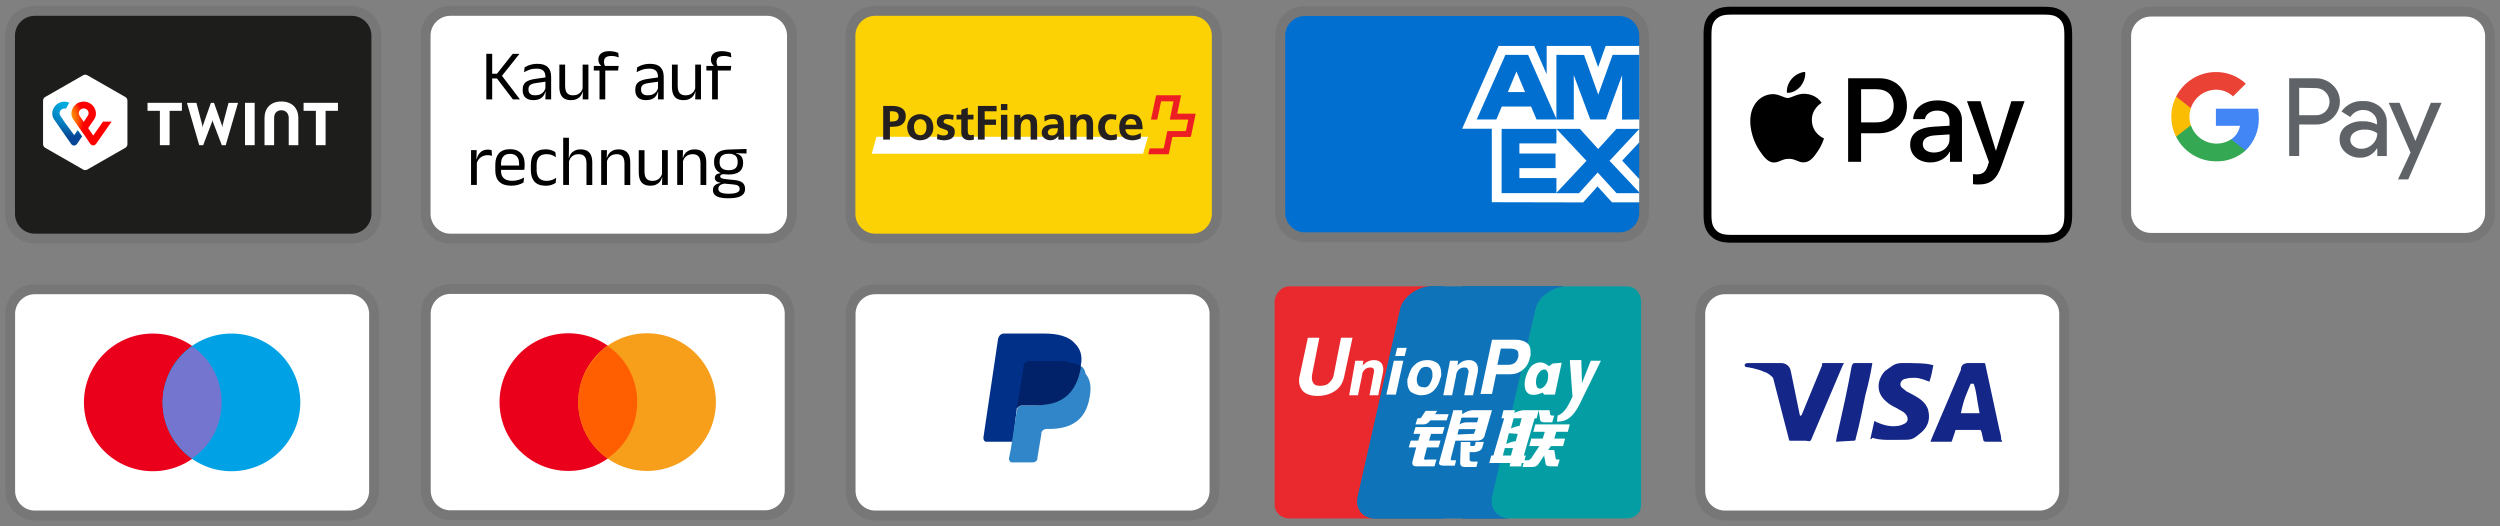
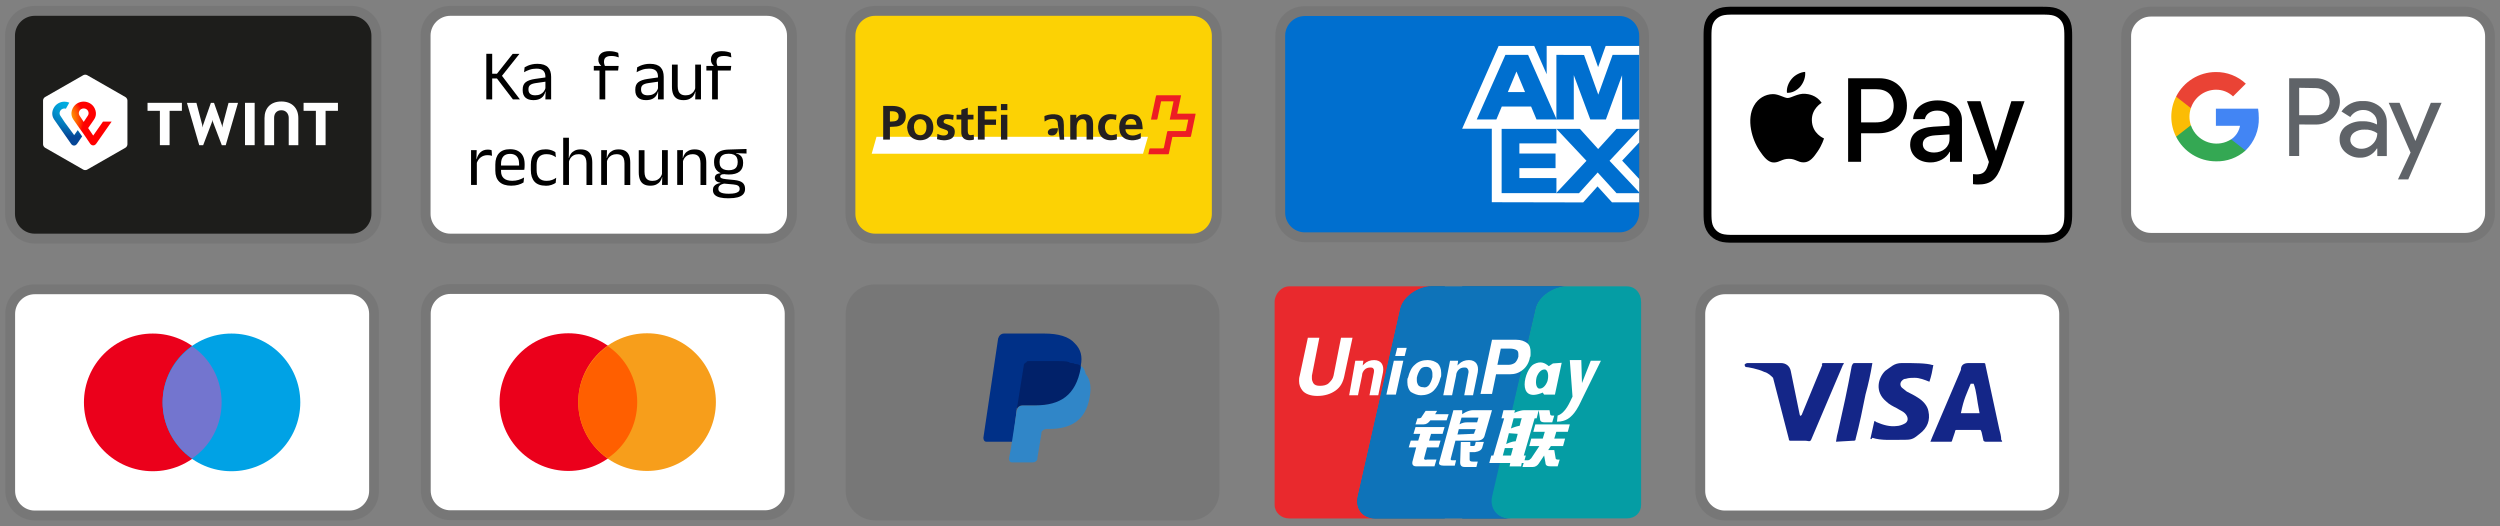
<svg xmlns="http://www.w3.org/2000/svg" id="Ebene_1" data-name="Ebene 1" viewBox="0 0 1271.1 267.6">
  <rect x="0" y="0" width="1271.1" height="267.6" fill="#808080" stroke="none" />
  <defs>
    <style>      .cls-1 {        fill: #4285f4;      }      .cls-1, .cls-2, .cls-3, .cls-4, .cls-5, .cls-6, .cls-7, .cls-8, .cls-9, .cls-10, .cls-11, .cls-12, .cls-13, .cls-14, .cls-15, .cls-16, .cls-17, .cls-18, .cls-19, .cls-20, .cls-21, .cls-22, .cls-23, .cls-24, .cls-25, .cls-26, .cls-27, .cls-28, .cls-29 {        stroke-width: 0px;      }      .cls-2 {        isolation: isolate;        opacity: .07;      }      .cls-2, .cls-5 {        fill: #000;      }      .cls-3 {        fill: #f79e1b;      }      .cls-4 {        fill: #00a2e5;      }      .cls-6 {        fill: #012169;      }      .cls-7 {        fill: #142688;      }      .cls-8 {        fill: url(#Unbenannter_Verlauf_2);      }      .cls-9 {        fill: #ff5f00;      }      .cls-10 {        fill: #242020;      }      .cls-11 {        fill: #005b9a;      }      .cls-12 {        fill: #fbbc04;      }      .cls-13 {        fill: #eb001b;      }      .cls-14 {        fill: #006fcf;      }      .cls-15 {        fill: #3086c8;      }      .cls-16 {        fill: #1d1d1b;      }      .cls-17 {        fill: #003087;      }      .cls-18 {        fill: url(#Unbenannter_Verlauf_3);      }      .cls-19 {        fill: #fcd204;      }      .cls-20 {        fill: #34a853;      }      .cls-21 {        fill: #7375cf;      }      .cls-22 {        fill: #231f20;      }      .cls-23 {        fill: #fff;      }      .cls-24 {        fill: #ea4335;      }      .cls-25 {        fill: #ed1d24;      }      .cls-26 {        fill: #059da4;      }      .cls-27 {        fill: #5f6368;      }      .cls-28 {        fill: #0e73b9;      }      .cls-29 {        fill: #e9292d;      }    </style>
    <radialGradient id="Unbenannter_Verlauf_3" data-name="Unbenannter Verlauf 3" cx="-2886.01" cy="-1719.97" fx="-2886.01" fy="-1719.97" r="1.28" gradientTransform="translate(52323.6 -31105.15) scale(18.12 -18.12)" gradientUnits="userSpaceOnUse">
      <stop offset="0" stop-color="#fc0" />
      <stop offset=".09" stop-color="#ffc800" />
      <stop offset=".17" stop-color="#ffbd00" />
      <stop offset=".25" stop-color="#ffab00" />
      <stop offset=".33" stop-color="#ff9100" />
      <stop offset=".4" stop-color="#ff7000" />
      <stop offset=".48" stop-color="#ff4700" />
      <stop offset=".55" stop-color="#ff1800" />
      <stop offset=".58" stop-color="red" />
      <stop offset="1" stop-color="red" />
    </radialGradient>
    <radialGradient id="Unbenannter_Verlauf_2" data-name="Unbenannter Verlauf 2" cx="-2828.11" cy="-1770.92" fx="-2828.11" fy="-1770.92" r="1.57" gradientTransform="translate(38159.94 -23823.62) scale(13.48 -13.48)" gradientUnits="userSpaceOnUse">
      <stop offset="0" stop-color="#00b4e6" />
      <stop offset=".2" stop-color="#00b0e3" />
      <stop offset=".39" stop-color="#01a5db" />
      <stop offset=".57" stop-color="#0292cd" />
      <stop offset=".75" stop-color="#0377ba" />
      <stop offset=".93" stop-color="#0455a1" />
      <stop offset="1" stop-color="#054696" />
    </radialGradient>
  </defs>
  <g>
    <path class="cls-2" d="M178.77,3.01H17.68c-8.56,0-15.1,6.54-15.1,15.1v90.62c0,8.56,7.05,15.1,15.1,15.1h161.1c8.56,0,15.1-6.54,15.1-15.1V18.11c0-8.56-7.05-15.1-15.1-15.1Z" />
    <path class="cls-16" d="M178.77,8.05c5.54,0,10.07,4.53,10.07,10.07v90.62c0,5.54-4.53,10.07-10.07,10.07H17.68c-5.54,0-10.07-4.53-10.07-10.07V18.11c0-5.54,4.53-10.07,10.07-10.07h161.1Z" />
    <g>
      <path class="cls-23" d="M64.79,73.39c0,.63-.45,1.41-1,1.71l-19.45,11.14c-.54.33-1.45.33-2,0l-19.45-11.14c-.54-.33-1-1.08-1-1.71v-22.32c0-.63.45-1.41,1-1.71l19.45-11.14c.54-.33,1.45-.33,2,0l19.45,11.14c.54.33,1,1.08,1,1.71v22.32Z" />
      <g>
        <path class="cls-23" d="M171.82,52.28h-17.47v4.07h6.25v17.46h4.94v-17.46h6.28v-4.07Z" />
        <path class="cls-23" d="M92.48,52.28h-17.47v4.07h6.28v17.46h4.94v-17.46h6.25v-4.07Z" />
        <path class="cls-23" d="M143.04,51.6c-5.49,0-8.55,3.45-8.55,8.4v13.81h4.88v-13.93c0-2.17,1.3-3.83,3.73-3.83s3.7,1.96,3.7,3.83v13.93h4.88v-13.81c0-4.96-3.15-8.4-8.64-8.4Z" />
        <path class="cls-23" d="M124.57,52.28v21.53h4.91v-21.53h-4.91Z" />
        <path class="cls-23" d="M108.01,60.84l.18.95,4.58,12.03h2l6.25-21.53h-4.82l-3,11.32-.15,1.22-.24-1.22-4-11.32h-1.58l-3.97,11.32-.24,1.22-.18-1.22-2.97-11.32h-4.82l6.25,21.53h2l4.58-12.03.15-.95Z" />
      </g>
      <g>
        <path class="cls-18" d="M52.38,61.81l-4.99,7.12-2.57-3.82,2.96-4.28c.54-.75,1.73-2.86.36-5.73-1.11-2.31-3.5-3.44-5.59-3.44s-4.39,1.04-5.59,3.44c-1.37,2.75-.18,4.92.33,5.64,0,0,1.64,2.34,3.02,4.31l2.24,3.13,3.35,4.95s.57.81,1.49.81,1.43-.78,1.52-.87l7.86-11.26h-4.39ZM42.56,61.99s-1.31-1.94-2.15-3.27c-.93-1.45.12-3.59,2.15-3.59s3.08,2.14,2.15,3.59c-.84,1.36-2.15,3.27-2.15,3.27Z" />
        <path class="cls-8" d="M37.72,68.7l-4.93-6.68s-1.31-1.94-2.15-3.27c-.93-1.45.12-3.59,2.15-3.59.27,0,.51.03.72.09l1.73-3.07c-.81-.32-1.64-.49-2.45-.49-2.09,0-4.39,1.04-5.59,3.44-1.37,2.75-.18,4.92.33,5.64l8.6,12.36c.06.12.63.9,1.52.9s1.43-.75,1.52-.87l2.6-3.82-2.24-3.18-1.82,2.55Z" />
      </g>
    </g>
  </g>
  <path class="cls-2" d="M390.08,3.01h-161.1c-8.56,0-15.1,6.54-15.1,15.1v90.62c0,8.56,7.05,15.1,15.1,15.1h161.1c8.56,0,15.1-6.54,15.1-15.1V18.11c0-8.56-7.05-15.1-15.1-15.1Z" />
  <path class="cls-23" d="M390.08,8.05c5.54,0,10.07,4.53,10.07,10.07v90.62c0,5.54-4.53,10.07-10.07,10.07h-161.1c-5.54,0-10.07-4.53-10.07-10.07V18.11c0-5.54,4.53-10.07,10.07-10.07h161.1Z" />
  <path class="cls-2" d="M606.08,3.01h-161.1c-8.56,0-15.1,6.54-15.1,15.1v90.62c0,8.56,7.05,15.1,15.1,15.1h161.1c8.56,0,15.1-6.54,15.1-15.1V18.11c0-8.56-7.05-15.1-15.1-15.1Z" />
  <path class="cls-19" d="M606.08,8.05c5.54,0,10.07,4.53,10.07,10.07v90.62c0,5.54-4.53,10.07-10.07,10.07h-161.1c-5.54,0-10.07-4.53-10.07-10.07V18.11c0-5.54,4.53-10.07,10.07-10.07h161.1Z" />
  <g>
    <path class="cls-5" d="M247.26,50.53v-23.16h2.99v23.16h-2.99ZM260.78,50.53l-8.12-10.64h-2.64v-2.39h2.64l8.02-10.13h3.43l-9.18,11.54v-.74s9.41,12.36,9.41,12.36h-3.55Z" />
    <path class="cls-5" d="M271.2,50.91c-1.75,0-3.09-.43-4.04-1.28-.93-.85-1.4-2.07-1.4-3.65v-.53c0-1.63.5-2.85,1.52-3.65,1.01-.8,2.61-1.36,4.81-1.68l5.6-.8.17,2.14-5.4.78c-1.36.19-2.32.52-2.9.99-.58.47-.87,1.15-.87,2.06v.29c0,.93.29,1.64.86,2.14s1.43.74,2.58.74c1.01,0,1.88-.17,2.61-.52.73-.35,1.31-.82,1.76-1.42.45-.59.74-1.25.91-1.98l.45,2h-.57c-.17.77-.49,1.49-.95,2.16-.47.67-1.12,1.2-1.95,1.6-.84.4-1.9.61-3.19.61ZM277.29,50.53l.13-4.29-.11-.45v-6.67c.01-1.44-.35-2.5-1.08-3.19-.73-.69-1.88-1.03-3.47-1.03-1.27,0-2.43.18-3.49.55-1.05.36-2,.79-2.82,1.27l.28-2.5c.46-.28,1.01-.55,1.64-.82.64-.27,1.36-.5,2.18-.68.81-.18,1.71-.27,2.69-.27,1.27,0,2.34.16,3.24.46.89.31,1.61.75,2.15,1.33.55.58.96,1.28,1.21,2.1.25.82.38,1.74.38,2.75v11.46h-2.92Z" />
-     <path class="cls-5" d="M287.33,32.84v11c0,.93.13,1.74.39,2.44.26.7.69,1.24,1.28,1.61.59.38,1.39.57,2.39.57.94,0,1.75-.17,2.43-.52.67-.34,1.22-.82,1.66-1.42.43-.6.72-1.29.88-2.05l.52,2.09h-.63c-.18.8-.52,1.53-1,2.18s-1.13,1.18-1.95,1.58-1.82.59-3.02.59c-1.39,0-2.52-.27-3.38-.79-.86-.53-1.49-1.29-1.89-2.3-.4-1.01-.6-2.23-.6-3.65v-11.33h2.92ZM299.17,32.84v17.69h-2.94l.13-4.24-.13-.18v-13.27h2.94Z" />
    <path class="cls-5" d="M301.91,35.85v-2.34l4.04.02,1.19-.02h7.4l-.27,2.34h-12.36ZM309.9,26.02c.91,0,1.71.08,2.44.24.72.16,1.38.36,1.98.61l.29,2.3c-.59-.22-1.18-.39-1.78-.52-.59-.13-1.27-.19-2.02-.19-.91,0-1.64.12-2.19.35-.55.23-.94.57-1.18.99-.24.43-.35.95-.35,1.55v.09c0,.42.05.82.16,1.2.11.38.23.73.36,1.04l-1.98.07v-.36c-.38-.29-.7-.7-.99-1.21-.28-.52-.42-1.13-.42-1.81v-.09c0-1.29.46-2.33,1.38-3.11s2.35-1.17,4.3-1.17ZM304.82,50.53v-16.12h2.92v16.12h-2.92Z" />
    <path class="cls-5" d="M328.45,50.91c-1.75,0-3.09-.43-4.04-1.28-.93-.85-1.4-2.07-1.4-3.65v-.53c0-1.63.5-2.85,1.52-3.65,1.01-.8,2.61-1.36,4.81-1.68l5.6-.8.17,2.14-5.4.78c-1.36.19-2.32.52-2.9.99-.58.47-.87,1.15-.87,2.06v.29c0,.93.29,1.64.86,2.14s1.43.74,2.58.74c1.01,0,1.88-.17,2.61-.52.73-.35,1.31-.82,1.76-1.42.45-.59.74-1.25.91-1.98l.45,2h-.57c-.17.77-.49,1.49-.95,2.16-.47.67-1.12,1.2-1.95,1.6-.84.4-1.9.61-3.19.61ZM334.53,50.53l.13-4.29-.11-.45v-6.67c.01-1.44-.35-2.5-1.08-3.19-.73-.69-1.88-1.03-3.47-1.03-1.27,0-2.43.18-3.49.55-1.05.36-2,.79-2.82,1.27l.28-2.5c.46-.28,1.01-.55,1.64-.82.64-.27,1.36-.5,2.18-.68.81-.18,1.71-.27,2.69-.27,1.27,0,2.34.16,3.24.46.89.31,1.61.75,2.15,1.33.55.58.96,1.28,1.21,2.1.25.82.38,1.74.38,2.75v11.46h-2.92Z" />
    <path class="cls-5" d="M344.57,32.84v11c0,.93.13,1.74.39,2.44.26.7.69,1.24,1.28,1.61.59.38,1.39.57,2.39.57.94,0,1.75-.17,2.43-.52.67-.34,1.22-.82,1.66-1.42.43-.6.72-1.29.88-2.05l.52,2.09h-.63c-.18.8-.52,1.53-1,2.18s-1.13,1.18-1.95,1.58-1.82.59-3.02.59c-1.39,0-2.52-.27-3.38-.79-.86-.53-1.49-1.29-1.89-2.3-.4-1.01-.6-2.23-.6-3.65v-11.33h2.92ZM356.41,32.84v17.69h-2.94l.13-4.24-.13-.18v-13.27h2.94Z" />
    <path class="cls-5" d="M359.15,35.85v-2.34l4.04.02,1.19-.02h7.4l-.27,2.34h-12.36ZM367.14,26.02c.91,0,1.71.08,2.44.24.72.16,1.38.36,1.98.61l.29,2.3c-.59-.22-1.18-.39-1.78-.52-.59-.13-1.27-.19-2.02-.19-.91,0-1.64.12-2.19.35-.55.23-.94.57-1.18.99-.24.43-.35.95-.35,1.55v.09c0,.42.05.82.16,1.2.11.38.23.73.36,1.04l-1.98.07v-.36c-.38-.29-.7-.7-.99-1.21-.28-.52-.42-1.13-.42-1.81v-.09c0-1.29.46-2.33,1.38-3.11.92-.78,2.35-1.17,4.3-1.17ZM362.06,50.53v-16.12h2.92v16.12h-2.92Z" />
    <path class="cls-5" d="M239.5,94.03v-17.69h2.86l-.14,5.22.22.22v12.25h-2.94ZM242.29,83.21l-.67-2.27.73-.04c.38-1.5,1.05-2.68,1.99-3.54.95-.86,2.19-1.3,3.75-1.3.39,0,.74.03,1.05.09.3.06.58.13.82.22l.18,2.85c-.3-.1-.64-.17-1.01-.24-.38-.06-.78-.09-1.22-.09-1.33,0-2.49.37-3.47,1.1-.99.74-1.71,1.81-2.15,3.21Z" />
    <path class="cls-5" d="M259.99,94.42c-2.7,0-4.73-.66-6.1-1.98s-2.05-3.2-2.05-5.65v-3.16c0-2.49.64-4.4,1.9-5.75,1.27-1.35,3.12-2.02,5.57-2.02,1.64,0,3.02.3,4.11.91,1.1.61,1.93,1.48,2.49,2.6.55,1.12.83,2.46.83,4.02v.65c0,.38-.01.77-.04,1.16-.03.38-.07.76-.12,1.14h-2.7c.02-.58.04-1.13.04-1.65,0-.52.01-.99.01-1.43,0-1.08-.18-1.98-.52-2.73-.35-.74-.86-1.31-1.54-1.7s-1.54-.59-2.56-.59c-1.52,0-2.67.44-3.43,1.32-.76.89-1.14,2.15-1.14,3.78v2.05s.01,1.69.01,1.69c0,.74.11,1.4.33,2,.22.59.56,1.1,1.03,1.53s1.05.76,1.78.98c.72.23,1.57.34,2.56.34,1.15,0,2.22-.16,3.21-.45.99-.3,1.93-.72,2.79-1.23l-.27,2.53c-.79.5-1.7.89-2.74,1.19-1.03.29-2.19.44-3.46.44ZM253.39,86.36v-2.21h12.57v2.21h-12.57Z" />
    <path class="cls-5" d="M277.43,94.42c-2.53,0-4.43-.69-5.66-2.05-1.23-1.37-1.86-3.31-1.86-5.83v-2.75c0-2.53.62-4.47,1.87-5.83,1.25-1.36,3.13-2.04,5.65-2.04.75,0,1.44.07,2.05.21s1.17.32,1.66.55c.49.22.91.45,1.24.7l.25,2.56c-.57-.44-1.24-.8-2.02-1.11-.78-.3-1.7-.45-2.75-.45-1.69,0-2.95.47-3.78,1.41-.83.94-1.24,2.3-1.24,4.09v2.61c0,1.76.41,3.1,1.24,4.04s2.09,1.42,3.78,1.42c1.09,0,2.03-.15,2.82-.45s1.49-.67,2.11-1.1l-.27,2.59c-.53.36-1.22.7-2.09,1.01-.86.31-1.86.46-3.01.46Z" />
    <path class="cls-5" d="M286.35,94.03v-24.01h2.92v5.76l-.09,5.08.11.23v12.94h-2.94ZM298.19,94.03v-11c0-.95-.13-1.78-.39-2.46-.26-.69-.69-1.22-1.27-1.6-.58-.38-1.38-.57-2.4-.57-.93,0-1.73.18-2.41.53-.68.35-1.22.82-1.64,1.42s-.71,1.28-.88,2.04l-.65-2.08h.76c.18-.8.52-1.53,1-2.18s1.13-1.18,1.95-1.58,1.81-.59,2.98-.59c1.4,0,2.53.27,3.4.8.86.53,1.5,1.3,1.9,2.29.4,1,.59,2.22.59,3.67v11.33h-2.93Z" />
    <path class="cls-5" d="M305.67,94.03v-17.69h2.94l-.13,4.24.13.16v13.28h-2.94ZM317.51,94.03v-11c0-.95-.13-1.78-.39-2.46-.26-.69-.69-1.22-1.27-1.6-.58-.38-1.38-.57-2.4-.57-.93,0-1.73.18-2.42.53-.68.35-1.23.82-1.66,1.42s-.72,1.28-.89,2.04l-.53-2.08h.64c.19-.8.53-1.53,1.01-2.18.49-.66,1.13-1.18,1.95-1.58.81-.39,1.81-.59,3-.59,1.4,0,2.53.27,3.4.8.86.53,1.5,1.3,1.9,2.29.4,1,.59,2.22.59,3.67v11.33h-2.93Z" />
    <path class="cls-5" d="M327.69,76.34v11c0,.93.13,1.75.39,2.44.26.69.69,1.23,1.28,1.61.59.38,1.39.57,2.39.57.94,0,1.75-.17,2.43-.52.67-.34,1.22-.81,1.66-1.42.43-.6.72-1.29.88-2.05l.52,2.08h-.63c-.18.8-.52,1.53-1,2.19s-1.13,1.18-1.95,1.58c-.81.39-1.82.59-3.02.59-1.39,0-2.52-.26-3.38-.79-.86-.52-1.49-1.29-1.89-2.3-.4-1.01-.6-2.22-.6-3.65v-11.32h2.92ZM339.53,76.34v17.69h-2.94l.13-4.24-.13-.18v-13.26h2.94Z" />
    <path class="cls-5" d="M344.32,94.03v-17.69h2.94l-.13,4.24.13.16v13.28h-2.94ZM356.16,94.03v-11c0-.95-.13-1.78-.39-2.46-.26-.69-.69-1.22-1.27-1.6-.58-.38-1.38-.57-2.4-.57-.93,0-1.73.18-2.42.53-.68.35-1.23.82-1.66,1.42s-.72,1.28-.89,2.04l-.53-2.08h.64c.19-.8.53-1.53,1.01-2.18.49-.66,1.13-1.18,1.95-1.58.81-.39,1.81-.59,3-.59,1.4,0,2.53.27,3.4.8.86.53,1.5,1.3,1.9,2.29.4,1,.59,2.22.59,3.67v11.33h-2.93Z" />
    <path class="cls-5" d="M370.24,100.82c-1.6,0-2.97-.13-4.13-.41-1.15-.27-2.05-.71-2.68-1.32-.63-.62-.95-1.43-.95-2.46v-.08c0-.72.17-1.32.52-1.81.35-.48.81-.86,1.39-1.14s1.25-.47,1.97-.56l-.02-.11c-.99-.16-1.72-.46-2.19-.88-.47-.42-.71-.96-.71-1.62h0c0-.47.11-.87.32-1.2.21-.33.53-.59.96-.78.43-.19.98-.31,1.64-.36v-.36l3.37.85-1.37-.04c-.83.01-1.39.11-1.71.3-.32.19-.47.47-.47.84v.02c0,.4.23.7.67.91s1.21.37,2.29.49l4.29.43c1.88.2,3.24.64,4.1,1.35s1.29,1.75,1.29,3.13v.08c0,1.1-.33,2-.98,2.7-.65.7-1.57,1.21-2.77,1.53s-2.63.48-4.3.48h-.52ZM370.53,88.73c-2.41,0-4.26-.52-5.54-1.57-1.29-1.05-1.93-2.56-1.93-4.52v-.45c0-1.22.25-2.28.75-3.19s1.3-1.62,2.4-2.13c1.1-.51,2.54-.79,4.32-.84l9.03-.29v2.32l-5.33-.18-.02.13c.84.17,1.52.46,2.05.87s.93.92,1.18,1.54c.26.62.39,1.33.39,2.15v.4c0,1.88-.62,3.31-1.85,4.29-1.23.98-3.05,1.47-5.45,1.47ZM370.4,98.49h.42c1.08,0,2.02-.08,2.8-.25s1.38-.42,1.81-.77c.42-.35.64-.81.64-1.39v-.07c0-.68-.25-1.2-.74-1.55s-1.32-.59-2.51-.69l-5-.45.83-.04c-.67.1-1.27.25-1.78.47-.51.22-.91.5-1.2.86-.29.35-.43.8-.43,1.33v.04c0,.62.21,1.11.63,1.49s1.02.64,1.8.79c.77.16,1.69.24,2.75.24ZM370.5,86.56c1.01,0,1.86-.16,2.53-.45.67-.29,1.18-.74,1.52-1.34.34-.6.52-1.33.52-2.2v-.43c0-.85-.17-1.56-.5-2.16s-.83-1.04-1.49-1.35c-.67-.31-1.5-.46-2.5-.46h-.11c-1.08,0-1.97.17-2.66.5-.68.33-1.18.8-1.48,1.39-.31.6-.47,1.3-.47,2.09v.42c0,.87.18,1.6.52,2.19.35.59.86,1.03,1.55,1.35.69.3,1.55.45,2.58.45Z" />
  </g>
  <g>
    <polygon class="cls-23" points="581.16 78.17 443.2 78.17 445.65 69.55 583.67 69.55 581.16 78.17" />
    <path class="cls-25" d="M598.52,57.81h9.34c-.01.21,0,.37-.03.52-.76,3.62-1.53,7.24-2.27,10.87-.08.41-.31.42-.63.41-2.72,0-5.44,0-8.15,0h-.69c-.3,1.4-.6,2.76-.89,4.12-.3,1.4-.61,2.79-.87,4.2-.08.43-.26.52-.66.52-2.88-.01-5.77,0-8.65,0h-1.17c.19-.95.36-1.88.59-2.79.03-.11.34-.22.53-.22,2.04-.02,4.08-.02,6.12,0,.45,0,.63-.11.72-.58.51-2.57,1.08-5.13,1.59-7.7.09-.46.29-.53.69-.53,2.77.02,5.55,0,8.32.03.39,0,.58-.07.66-.5.31-1.64.68-3.26,1.02-4.9.03-.12.02-.25.03-.44h-9.38c.65-3.13,1.28-6.19,1.93-9.31h-6.31c-.07.32-.16.69-.24,1.06-.55,2.6-1.1,5.2-1.63,7.8-.07.34-.19.45-.53.45-.88-.02-1.76,0-2.7,0,.02-.22.02-.4.05-.57.8-3.76,1.6-7.53,2.4-11.29.06-.3.12-.52.54-.52,3.97.02,7.93.01,11.9.01.09,0,.18.02.36.03-.66,3.12-1.31,6.2-1.98,9.36Z" />
    <g>
      <path class="cls-22" d="M452.47,70.99h-3.42v-17.14c.18,0,.36,0,.54,0,1.45,0,2.91-.03,4.36.01,1.33.04,2.64.19,3.87.76,1.75.8,2.62,2.18,2.7,4.08.05,1.29-.14,2.51-.93,3.58-.9,1.23-2.19,1.82-3.64,2.02-1.08.14-2.19.14-3.28.2-.06,0-.12.02-.2.03v6.46ZM452.47,61.76s.04.04.06.06c.77-.05,1.54-.04,2.3-.16.98-.15,1.76-.64,2.01-1.68.07-.3.02-.62.05-.93.09-1.05-.64-1.95-1.52-2.22-.42-.13-.87-.2-1.31-.24-.52-.04-1.05,0-1.59,0v5.18Z" />
      <path class="cls-10" d="M461.22,64.94c.13-2.63.93-4.69,3.11-5.97,1.53-.9,3.2-1.13,4.94-.77,2.97.62,4.7,2.32,5.15,5.25.37,2.42-.1,4.64-2.04,6.34-.99.86-2.17,1.27-3.46,1.46-1.43.21-2.79,0-4.08-.58-1.82-.82-2.91-2.27-3.36-4.2-.13-.57-.19-1.16-.25-1.53ZM464.73,64.51s-.06.01-.09.02c.13.68.21,1.38.4,2.04.28.96.84,1.73,1.85,2.02,1.37.4,3.17.14,3.87-1.96.28-.83.31-1.68.29-2.54-.01-.7-.17-1.36-.52-1.97-.58-1.01-1.47-1.51-2.63-1.52-1.15,0-2.03.49-2.61,1.48-.44.75-.62,1.56-.57,2.43Z" />
      <path class="cls-10" d="M572.23,65.76c.02,1.4.97,2.6,2.38,2.98,1.42.38,2.77.07,4.09-.47.43-.18.85-.4,1.32-.62,0,.86,0,1.69,0,2.52,0,.08-.12.19-.22.24-.79.42-1.63.67-2.51.78-.61.08-1.22.19-1.82.15-1.92-.13-3.73-.58-5.03-2.17-.6-.74-1-1.58-1.16-2.51-.13-.8-.27-1.63-.21-2.43.13-1.9.65-3.67,2.2-4.95,1.33-1.1,2.89-1.39,4.57-1.16.55.08,1.11.15,1.62.33,1.74.62,2.68,1.97,3.11,3.69.18.73.23,1.5.32,2.25.05.41.07.83.11,1.31-2.93,0-5.81,0-8.68,0-.02.02-.05.04-.07.06ZM577.8,63.42c-.13-2.01-1.15-3.06-2.96-2.95-1.59.1-2.61,1.46-2.58,2.95h5.54Z" />
      <path class="cls-22" d="M547.44,70.98h-3.28v-12.62h3.09v1.72c.13-.15.2-.22.26-.29.87-1.08,2.02-1.64,3.39-1.72.57-.03,1.17-.01,1.73.1,1.64.35,2.71,1.57,3,3.37.08.49.13.99.14,1.48.01,2.57,0,5.13,0,7.7,0,.07,0,.14,0,.24h-3.31c0-.14,0-.29,0-.43,0-2.46,0-4.91-.04-7.37,0-.43-.09-.87-.23-1.28-.32-.99-1.25-1.45-2.28-1.27-1.12.2-1.75.9-2.13,1.9-.27.72-.39,1.48-.38,2.26.01,1.92,0,3.85,0,5.77,0,.13,0,.26,0,.43Z" />
-       <path class="cls-10" d="M537.85,63.14c.07-1.77-.72-2.58-2.4-2.67-1.45-.08-2.77.32-3.97,1.12-.08.05-.16.11-.24.16-.02.01-.05,0-.07.01-.02-.02-.05-.03-.05-.05-.04-.81-.07-1.61-.11-2.42-.01-.21.07-.32.27-.4,1.04-.41,2.1-.66,3.22-.77,1.04-.11,2.07-.07,3.08.16,1.82.4,2.87,1.54,3.17,3.39.1.62.14,1.25.15,1.88.02,1.4-.01,2.81.02,4.21.02.97.1,1.95.15,2.92,0,.1,0,.19,0,.33-.56,0-1.11,0-1.66,0h-.58c-.7,0-.75-.05-.75-.77,0-.32,0-.64,0-.95-.06-.03-.12-.05-.17-.08-.02.06-.03.12-.06.17-1.56,2.28-4.85,2.47-6.86.92-2.06-1.59-1.65-5.04.59-6.23.91-.48,1.88-.73,2.91-.77,1.12-.05,2.24-.1,3.38-.15ZM537.85,65.2s-.06-.03-.1-.03c-.91.03-1.83.02-2.74.1-.62.05-1.21.27-1.67.72-.44.43-.66.96-.56,1.57.11.67.56,1.1,1.22,1.23.46.08.94.12,1.4.06,1.55-.22,2.59-1.65,2.45-3.64Z" />
-       <path class="cls-22" d="M527.34,70.98h-3.32c0-.15,0-.28,0-.41,0-2.07.01-4.14,0-6.21,0-.67-.03-1.35-.14-2.02-.12-.74-.46-1.4-1.26-1.63-.91-.26-1.76-.12-2.47.54-.71.66-.96,1.55-1.1,2.47-.06.4-.08.81-.08,1.22,0,1.88,0,3.75,0,5.63v.41h-3.27v-12.61h3.11v1.71c.12-.14.19-.22.26-.3.88-1.09,2.05-1.65,3.43-1.7.64-.02,1.32.01,1.94.17,1.53.39,2.59,1.81,2.75,3.43.3,3.09.02,6.18.16,9.3Z" />
+       <path class="cls-10" d="M537.85,63.14c.07-1.77-.72-2.58-2.4-2.67-1.45-.08-2.77.32-3.97,1.12-.08.05-.16.11-.24.16-.02.01-.05,0-.07.01-.02-.02-.05-.03-.05-.05-.04-.81-.07-1.61-.11-2.42-.01-.21.07-.32.27-.4,1.04-.41,2.1-.66,3.22-.77,1.04-.11,2.07-.07,3.08.16,1.82.4,2.87,1.54,3.17,3.39.1.62.14,1.25.15,1.88.02,1.4-.01,2.81.02,4.21.02.97.1,1.95.15,2.92,0,.1,0,.19,0,.33-.56,0-1.11,0-1.66,0h-.58ZM537.85,65.2s-.06-.03-.1-.03c-.91.03-1.83.02-2.74.1-.62.05-1.21.27-1.67.72-.44.43-.66.96-.56,1.57.11.67.56,1.1,1.22,1.23.46.08.94.12,1.4.06,1.55-.22,2.59-1.65,2.45-3.64Z" />
      <path class="cls-22" d="M500.65,56.61v4.16h5.77v2.71h-5.78v7.5h-3.44v-17.11h9.51v2.69c-1.99,0-3.99,0-6,0-.02.02-.04.04-.07.06Z" />
      <path class="cls-10" d="M476.42,70.74c.06-.88.12-1.76.18-2.67.37.15.71.3,1.06.42.96.33,1.93.52,2.95.32.77-.15,1.3-.6,1.41-1.19.11-.63-.13-1.15-.77-1.45-.48-.23-.99-.37-1.49-.55-.48-.17-.97-.31-1.44-.5-1.26-.51-1.93-1.48-2.02-2.8-.1-1.39.39-2.57,1.59-3.36.77-.51,1.63-.72,2.55-.84,1.51-.19,2.94.12,4.44.38-.08.83-.17,1.63-.25,2.45-.52-.13-1.02-.31-1.54-.37-.69-.07-1.39-.07-2.08-.04-.26.01-.53.17-.76.31-.55.34-.8,1.42.08,1.86.47.23.99.38,1.48.58.73.29,1.49.53,2.16.92,1.01.59,1.5,1.54,1.48,2.73-.04,2.35-1.18,3.73-3.53,4.18-.65.12-1.31.24-1.97.22-1.18-.04-2.36-.23-3.53-.59Z" />
      <path class="cls-22" d="M488.77,60.75h-2.42v-2.4h2.42c0-.72.02-1.41,0-2.09-.01-.34.07-.51.42-.61.87-.24,1.73-.54,2.59-.81.08-.02.16-.04.28-.07v3.56h2.9v2.4h-2.88c0,.14-.02.24-.02.34,0,1.84,0,3.68,0,5.52,0,.39.05.8.16,1.18.18.62.65.97,1.3.95.52-.02,1.03-.12,1.58-.2,0-.03,0,.01,0,.05.03.7.04,1.39.08,2.09.01.25-.04.36-.31.42-1.21.24-2.42.34-3.62-.02-1.17-.35-1.9-1.14-2.28-2.29-.19-.57-.22-1.15-.22-1.74,0-1.95,0-3.9,0-5.84,0-.13,0-.26,0-.45Z" />
      <path class="cls-10" d="M567.86,68.2c0,.83,0,1.66,0,2.48,0,.22-.12.27-.28.29-.52.09-1.05.19-1.57.26-1.46.2-2.88.1-4.24-.5-1.71-.75-2.67-2.13-3.15-3.89-.24-.89-.37-1.79-.28-2.71.21-2.28.99-4.26,3.15-5.42,1.28-.68,2.66-.8,4.08-.62.68.09,1.36.17,2.11.26-.1.93-.19,1.78-.29,2.67-.13-.05-.24-.09-.35-.13-.75-.28-1.53-.38-2.31-.29-1.27.14-2.12.89-2.58,2.06-.51,1.32-.48,2.66.02,3.98.59,1.54,1.96,2.31,3.62,2.03.66-.11,1.31-.31,2.06-.49Z" />
      <path class="cls-22" d="M508.93,58.36h3.24v12.62h-3.24v-12.62Z" />
      <path class="cls-22" d="M512.18,52.9v3.09h-3.26v-3.09h3.26Z" />
    </g>
  </g>
  <g>
    <path class="cls-2" d="M823.43,3.14h-160c-8.5,0-15,6.5-15,15v90c0,8.5,7,15,15,15h160c8.5,0,15-6.5,15-15V18.14c0-8.5-7-15-15-15Z" />
    <path class="cls-14" d="M823.43,8.14c5.5,0,10,4.5,10,10v90c0,5.5-4.5,10-10,10h-160c-5.5,0-10-4.5-10-10V18.14c0-5.5,4.5-10,10-10h160Z" />
    <path class="cls-23" d="M758.49,102.82v-42.1l74.94.06v11.63l-8.66,9.26,8.66,9.33v11.88h-13.83l-7.35-8.11-7.3,8.14-46.46-.1h0Z" />
    <path class="cls-14" d="M763.49,98.2v-32.85h27.86v7.57h-18.84v5.14h18.39v7.44h-18.39v5.05h18.84v7.66s-27.86,0-27.86,0Z" />
    <path class="cls-14" d="M791.21,98.2l15.42-16.44-15.42-16.41h11.93l9.42,10.42,9.45-10.41h11.42v.25l-15.08,16.15,15.08,15.99v.47h-11.53l-9.58-10.52-9.49,10.52h-11.61Z" />
    <path class="cls-23" d="M761.98,23.34h18.07l6.34,14.41v-14.41h22.3l3.85,10.79,3.85-10.79h17.03v42.1h-90l18.55-42.1Z" />
    <path class="cls-14" d="M765.4,27.91l-14.58,32.83h10l2.75-6.58h14.9l2.75,6.58h10.25l-14.52-32.83s-11.55,0-11.55,0ZM766.65,46.8l4.38-10.45,4.36,10.45h-8.74Z" />
    <path class="cls-14" d="M791.33,60.74V27.9l14.06.05,7.24,20.18,7.28-20.23h13.52v32.83l-8.7.08v-22.55l-8.22,22.47h-7.95l-8.38-22.54v22.55h-8.85Z" />
  </g>
  <g>
    <path class="cls-5" d="M1036.81,3.42h-153.87c-.64,0-1.28,0-1.92,0-.54,0-1.08.01-1.62.02-1.18.03-2.36.1-3.53.31-1.17.2-2.29.57-3.35,1.1-2.12,1.08-3.85,2.8-4.93,4.93-.53,1.06-.91,2.19-1.1,3.35-.21,1.16-.28,2.35-.31,3.52-.01.54-.02,1.08-.02,1.62,0,.64,0,1.28,0,1.92v86.43c0,.64,0,1.28,0,1.92,0,.54.01,1.08.02,1.62.03,1.17.1,2.36.31,3.52.2,1.17.57,2.3,1.1,3.35.54,1.05,1.24,2.02,2.07,2.85.84.84,1.8,1.54,2.85,2.07,1.07.55,2.17.89,3.35,1.11,1.16.21,2.35.28,3.52.31.54.01,1.08.02,1.62.02.64,0,1.28,0,1.92,0h153.87c.64,0,1.28,0,1.92,0,.54,0,1.08-.01,1.62-.02,1.17-.03,2.36-.1,3.53-.31,1.17-.2,2.29-.57,3.35-1.11,2.12-1.08,3.85-2.81,4.93-4.93.55-1.07.89-2.17,1.1-3.35.21-1.16.28-2.35.31-3.52.01-.54.02-1.08.02-1.62,0-.64,0-1.28,0-1.92V20.21c0-.64,0-1.28,0-1.92,0-.54-.01-1.08-.02-1.62-.03-1.18-.1-2.36-.31-3.52-.2-1.17-.57-2.3-1.1-3.35-1.08-2.12-2.8-3.85-4.93-4.93-1.06-.53-2.18-.9-3.35-1.1-1.16-.21-2.35-.28-3.53-.31-.54-.01-1.08-.02-1.62-.02-.64,0-1.28,0-1.92,0Z" />
    <path class="cls-23" d="M1036.81,7.42h1.89c.51,0,1.02.01,1.54.03.9.02,1.95.07,2.93.25.85.15,1.56.39,2.25.73,1.37.7,2.48,1.81,3.18,3.18.35.68.58,1.39.73,2.25.17.97.22,2.02.25,2.92.01.51.02,1.02.02,1.54,0,.63,0,1.26,0,1.89v86.43c0,.63,0,1.26,0,1.9,0,.51,0,1.02-.02,1.53-.02.9-.07,1.95-.25,2.93-.13.78-.37,1.53-.73,2.24-.7,1.37-1.81,2.48-3.18,3.18-.68.35-1.39.58-2.23.73-1,.18-2.09.23-2.91.25-.52.01-1.03.02-1.56.02-.63,0-1.26,0-1.89,0h-153.9c-.62,0-1.25,0-1.88,0-.51,0-1.02,0-1.53-.02-.84-.02-1.94-.07-2.93-.25-.78-.13-1.54-.38-2.25-.74-.68-.35-1.3-.8-1.84-1.34-.54-.54-.99-1.16-1.33-1.84-.36-.71-.6-1.47-.73-2.25-.18-.98-.23-2.02-.25-2.92-.01-.51-.02-1.02-.02-1.53v-1.5s0-87.22,0-87.22v-1.5c0-.51.01-1.02.02-1.54.02-.9.07-1.94.25-2.93.13-.78.38-1.54.73-2.24.34-.68.79-1.3,1.34-1.84.54-.54,1.16-.99,1.84-1.34.71-.35,1.46-.6,2.24-.73.98-.18,2.03-.22,2.93-.25.51-.01,1.02-.02,1.53-.02h1.9s153.87,0,153.87,0" />
    <g>
      <g>
        <path class="cls-5" d="M915.43,43.93c1.59-1.99,2.67-4.66,2.38-7.38-2.33.12-5.16,1.53-6.81,3.52-1.48,1.7-2.78,4.48-2.44,7.1,2.61.23,5.22-1.3,6.87-3.24" />
        <path class="cls-5" d="M917.78,47.68c-3.79-.23-7.02,2.15-8.83,2.15s-4.59-2.04-7.59-1.98c-3.9.06-7.53,2.26-9.51,5.78-4.07,7.02-1.08,17.44,2.89,23.16,1.92,2.83,4.24,5.95,7.3,5.83,2.89-.11,4.02-1.87,7.53-1.87s4.53,1.87,7.58,1.81c3.17-.06,5.15-2.83,7.07-5.66,2.21-3.23,3.11-6.34,3.17-6.51-.06-.06-6.11-2.38-6.17-9.34-.06-5.83,4.75-8.61,4.98-8.78-2.72-4.02-6.96-4.47-8.43-4.58" />
      </g>
      <g>
        <path class="cls-5" d="M955.59,39.79c8.24,0,13.98,5.68,13.98,13.95s-5.86,14.01-14.19,14.01h-9.13v14.51h-6.59v-42.48s15.92,0,15.92,0ZM946.26,62.22h7.56c5.74,0,9.01-3.09,9.01-8.45s-3.27-8.42-8.98-8.42h-7.59v16.87Z" />
        <path class="cls-5" d="M971.21,73.46c0-5.45,4.15-8.57,11.8-9.04l8.21-.5v-2.36c0-3.44-2.27-5.33-6.3-5.33-3.33,0-5.74,1.71-6.24,4.33h-5.95c.18-5.5,5.36-9.51,12.36-9.51,7.54,0,12.45,3.94,12.45,10.07v21.14h-6.09v-5.09h-.15c-1.74,3.33-5.56,5.42-9.72,5.42-6.12,0-10.39-3.65-10.39-9.12ZM991.22,70.72v-2.38l-7.33.47c-4.12.26-6.27,1.79-6.27,4.47s2.24,4.27,5.74,4.27c4.47,0,7.86-2.86,7.86-6.83Z" />
        <path class="cls-5" d="M1003.15,93.63v-5.09c.41.06,1.41.12,1.94.12,2.91,0,4.56-1.23,5.56-4.42l.59-1.88-11.16-30.91h6.89l7.77,25.08h.15l7.77-25.08h6.71l-11.57,32.47c-2.65,7.45-5.68,9.89-12.1,9.89-.5,0-2.12-.06-2.56-.18Z" />
      </g>
    </g>
  </g>
  <g>
    <path class="cls-2" d="M1253.53,3.42h-160c-8.5,0-15,6.5-15,15v90c0,8.5,7,15,15,15h160c8.5,0,15-6.5,15-15V18.42c0-8.5-7-15-15-15Z" />
    <path class="cls-23" d="M1253.53,8.42c5.5,0,10,4.5,10,10v90c0,5.5-4.5,10-10,10h-160c-5.5,0-10-4.5-10-10V18.42c0-5.5,4.5-10,10-10h160" />
    <path class="cls-27" d="M1168.99,63.3v16h-5.09v-39.5h13.45c3.26-.06,6.4,1.19,8.73,3.46,4.6,4.3,4.85,11.51.56,16.11,0,0,0,0,0,0l-.55.58c-2.35,2.23-5.49,3.45-8.73,3.37l-8.37-.03ZM1168.99,44.64v13.94h8.49c1.89.06,3.7-.68,5.02-2.02,2.66-2.77,2.57-7.17-.2-9.83-1.3-1.24-3.02-1.94-4.82-1.94l-8.49-.15ZM1201.41,51.38c3.25-.15,6.43.94,8.89,3.06,2.22,2.15,3.41,5.15,3.25,8.25v16.67h-4.84v-3.83h-.24c-1.77,2.92-4.95,4.69-8.37,4.65-2.74.09-5.41-.86-7.48-2.66-1.98-1.62-3.11-4.06-3.07-6.62-.12-2.59,1.02-5.08,3.07-6.68,2.47-1.77,5.45-2.68,8.49-2.58,2.59-.1,5.15.47,7.45,1.66v-1.04c.03-1.74-.73-3.4-2.08-4.51-1.34-1.22-3.09-1.88-4.9-1.84-2.67-.03-5.16,1.33-6.6,3.59l-4.48-2.82c2.47-3.54,6.6-5.55,10.91-5.3ZM1194.98,71.02c-.02,1.32.61,2.56,1.68,3.31,1.11.88,2.5,1.35,3.92,1.31,2.15,0,4.2-.85,5.73-2.36,1.53-1.43,2.39-3.43,2.39-5.51-1.92-1.37-4.26-2.03-6.62-1.87-1.83-.07-3.63.44-5.15,1.47-1.22.82-1.95,2.18-1.96,3.65ZM1241.41,52.27l-16.95,38.95h-5.24l6.41-13.64-11.12-25.31h5.52l8.06,19.43,7.85-19.43s5.49,0,5.49,0Z" />
    <path class="cls-1" d="M1148.46,59.84c0-1.54-.12-3.08-.36-4.6h-21.45v8.73h12.26c-.5,2.81-2.13,5.28-4.5,6.87v5.67h7.32c4.5-4.35,6.95-10.41,6.74-16.67Z" />
    <path class="cls-20" d="M1126.67,82.03c5.53.15,10.91-1.81,15.05-5.49l-7.33-5.7c-6.4,4.1-14.91,2.24-19.01-4.16-.61-.95-1.1-1.97-1.46-3.04h-7.51v5.85c3.83,7.68,11.68,12.53,20.26,12.54Z" />
    <path class="cls-12" d="M1113.92,63.67c-.95-2.81-.95-5.86,0-8.67v-5.85h-7.51c-3.25,6.4-3.25,13.97,0,20.37l7.51-5.85Z" />
    <path class="cls-24" d="M1126.67,45.62c3.24-.06,6.36,1.16,8.7,3.4l6.5-6.47c-4.14-3.89-9.64-6.01-15.32-5.92-8.53.04-16.31,4.87-20.13,12.5l7.51,5.85c1.8-5.54,6.93-9.31,12.75-9.37Z" />
  </g>
  <g>
    <path class="cls-2" d="M177.68,144.59H17.68c-8.5,0-15,6.5-15,15v90c0,8.5,7,15,15,15h160c8.5,0,15-6.5,15-15v-90c0-8.5-7-15-15-15Z" />
    <path class="cls-23" d="M177.68,149.59c5.5,0,10,4.5,10,10v90c0,5.5-4.5,10-10,10H17.68c-5.5,0-10-4.5-10-10v-90c0-5.5,4.5-10,10-10h160" />
    <circle class="cls-13" cx="77.68" cy="204.59" r="35" />
    <circle class="cls-4" cx="117.68" cy="204.59" r="35" />
    <path class="cls-21" d="M112.68,204.59c0-12-6-22.5-15-28.5-9,6.5-15,17-15,28.5s6,22.5,15,28.5c9-6,15-16.5,15-28.5Z" />
  </g>
  <g>
    <path class="cls-2" d="M388.99,144.45h-160c-8.5,0-15,6.5-15,15v90c0,8.5,7,15,15,15h160c8.5,0,15-6.5,15-15v-90c0-8.5-7-15-15-15Z" />
    <path class="cls-23" d="M388.99,149.45c5.5,0,10,4.5,10,10v90c0,5.5-4.5,10-10,10h-160c-5.5,0-10-4.5-10-10v-90c0-5.5,4.5-10,10-10h160" />
    <circle class="cls-13" cx="288.99" cy="204.45" r="35" />
    <circle class="cls-3" cx="328.99" cy="204.45" r="35" />
    <path class="cls-9" d="M323.99,204.45c0-12-6-22.5-15-28.5-9,6.5-15,17-15,28.5s6,22.5,15,28.5c9-6,15-16.5,15-28.5Z" />
  </g>
  <g>
    <path class="cls-2" d="M604.99,144.59h-160c-8.5,0-15,6.5-15,15v90c0,8.5,7,15,15,15h160c8.5,0,15-6.5,15-15v-90c0-8.5-7-15-15-15Z" />
-     <path class="cls-23" d="M604.99,149.59c5.5,0,10,4.5,10,10v90c0,5.5-4.5,10-10,10h-160c-5.5,0-10-4.5-10-10v-90c0-5.5,4.5-10,10-10h160" />
    <path class="cls-17" d="M549.49,186.09c1-5,0-8.5-3-11.5-3-3.5-8.5-5-15.5-5h-20.5c-1.5,0-2.5,1-3,2.5l-7.5,50.5c0,1,.5,2,1.5,2h13.5l2-17,9-11s23.5-10.5,23.5-10.5Z" />
    <path class="cls-15" d="M549.49,186.09l-1,1c-2.5,14-11,19-23,19h-5.5c-1.5,0-2.5,1-3,2.5l-3,19.5-1,5c0,1,.5,2,1.5,2h10.5c1.5,0,2.5-1,2.5-2v-.5l2-12v-.5c0-1,1.5-2,2.5-2h1.5c10.5,0,18.5-4,20.5-16,1-5,.5-9-2-12-.5-2.5-1.5-3.5-2.5-4Z" />
    <path class="cls-6" d="M546.49,185.09c-.5-.5-1-.5-1.5-.5s-1,0-1.5-.5c-1.5-.5-3.5-.5-5.5-.5h-15c-.5,0-1,0-1,.5-1,.5-1.5,1-1.5,2l-3.5,22v.5c0-1.5,1.5-2.5,3-2.5h6.5c12.5,0,20.5-5,23-19v-1c-.5-.5-1.5-1-2.5-1h-.5Z" />
  </g>
  <g>
    <path class="cls-11" d="M647.57,252.77v3.44-3.44ZM734.6,145.59v118h-35.4c-6.39,0-10.32-4.92-8.85-11.31l21.63-95.38c1.47-6.39,9.34-11.31,15.73-11.31,0,0,6.88,0,6.88,0ZM796.55,145.59c-6.39,0-14.26,4.92-15.73,11.31l-22.12,95.38c-1.48,6.39,2.46,11.31,8.85,11.31h-24.09v-118h53.1Z" />
    <path class="cls-29" d="M727.71,145.59c-6.39,0-14.26,5.41-15.73,11.31l-21.63,95.38c-1.47,6.39,2.46,11.31,8.85,11.31h-43.76c-3.93,0-7.37-2.95-7.37-6.88v-103.25c0-3.93,3.44-7.87,7.37-7.87,0,0,72.27,0,72.27,0Z" />
    <path class="cls-28" d="M796.55,145.59c-6.39,0-14.26,5.41-15.73,11.31l-21.63,95.38c-1.48,6.39,2.46,11.31,8.85,11.31h-71.29,2.46c-6.39,0-10.32-4.92-8.85-11.31l21.63-95.38c1.47-6.39,9.34-11.31,15.73-11.31,0,0,68.83,0,68.83,0Z" />
    <path class="cls-26" d="M834.4,153.46v103.25c0,3.93-2.95,6.88-7.37,6.88h-59.49c-6.39,0-10.32-5.41-8.85-11.31l22.12-95.38c1.48-6.39,9.34-11.31,15.73-11.31h30.48c4.42,0,7.37,3.44,7.37,7.87Z" />
    <path class="cls-23" d="M720.72,212.68h.69c.69,0,1.38-.34,1.38-.69l2.06-3.1h5.85l-1.03,1.72h6.88l-1.03,3.1h-8.26c-1.03,1.38-2.06,2.06-3.44,2.06h-4.13l1.03-3.1M719.69,217.15h14.8l-1.03,3.44h-5.85l-1.03,3.44h5.85l-1.03,3.44h-5.85l-1.38,5.16c-.34.69,0,1.38,1.38,1.03h4.82l-1.03,3.44h-9.29c-1.72,0-2.41-1.03-1.72-3.1l1.72-6.54h-3.79l1.03-3.44h3.79l1.03-3.44h-3.44s1.03-3.44,1.03-3.44ZM743.44,208.55v2.06s2.75-2.06,5.51-2.06h9.64l-3.79,13.08c-.34,1.38-1.72,2.41-3.79,2.41h-11.01l-2.41,9.29c0,.34,0,.69.69.69h2.06l-.69,2.75h-5.51c-2.06,0-2.75-.69-2.41-1.72l7.23-26.5s4.47,0,4.47,0ZM751.7,212.33h-8.6l-1.03,3.44s1.38-1.03,3.79-1.03h5.16s.69-2.41.69-2.41ZM748.6,220.59c.69,0,1.03,0,1.03-.69l.69-1.72h-8.6l-.69,2.75s7.57-.34,7.57-.34ZM742.75,224.72h4.82v2.06h1.38c.69,0,1.03-.34,1.03-.69l.34-1.38h4.13l-.69,2.41c-.34,1.72-1.72,2.41-3.79,2.75h-2.75v3.79c0,.69.34,1.03,1.72,1.03h2.41l-.69,2.75h-5.85c-1.72,0-2.41-.69-2.41-2.41,0,0,.34-10.32.34-10.33ZM763.4,212.68l1.03-4.13h5.85l-.34,1.38s2.75-1.38,5.16-1.38h7.23l-1.03,4.13h-1.03l-5.51,18.93h1.03l-1.03,3.79h-1.03l-.34,1.72h-5.85l.34-1.72h-10.67l1.03-3.79h1.03l5.51-18.93h-1.38M769.59,212.68l-1.38,5.16s2.41-1.03,4.47-1.38c.34-1.72,1.03-3.79,1.03-3.79h-4.13ZM767.18,220.25l-1.38,5.51s2.75-1.38,4.82-1.38c.69-2.06,1.03-3.79,1.03-3.79l-4.47-.34ZM768.22,231.61l1.03-3.79h-4.13l-1.03,3.79h4.13ZM782.33,208.55h5.51l.34,2.06c0,.34.34.69,1.03.69h1.03l-1.03,3.44h-3.79c-1.38,0-2.41-.34-2.41-1.72l-.69-4.47ZM780.61,215.77h17.55l-1.03,3.79h-5.85l-1.03,3.44h5.51l-1.03,3.79h-6.19l-1.38,2.06h3.1l.69,4.13c0,.34.34.69,1.03.69h1.03l-1.03,3.44h-3.44c-1.72,0-2.75-.34-2.75-1.72l-.69-3.79-2.75,4.13c-.69,1.03-1.72,1.72-3.1,1.72h-5.16l1.03-3.44h1.72c.69,0,1.03-.34,1.72-1.03l4.13-6.19h-5.16l1.03-3.79h5.85l1.03-3.44h-5.85s1.03-3.79,1.03-3.79ZM683.55,190.99c-.69,3.44-2.06,5.85-4.47,7.57-2.41,1.72-5.51,2.75-9.29,2.75-3.44,0-6.19-1.03-7.57-2.75-1.03-1.38-1.72-2.75-1.72-4.82,0-.69,0-1.72.34-2.75l4.13-19.27h5.85l-3.79,19.27v1.38c0,1.03.34,1.72.69,2.41.69,1.03,1.72,1.38,3.44,1.38s3.44-.34,4.47-1.38,2.06-2.06,2.41-3.79l3.79-19.27h5.85l-4.13,19.27M689.06,183.42h4.13l-.34,2.41.69-.69c1.38-1.38,3.1-2.06,5.16-2.06,1.72,0,3.1.69,3.79,1.72.69,1.03,1.03,2.41.69,4.47l-2.41,11.7h-4.47l2.06-10.67c.34-1.38.34-2.41,0-2.75-.34-.69-1.03-.69-1.72-.69-1.03,0-2.06.34-2.75,1.03s-1.38,1.72-1.38,3.1l-2.06,9.98h-4.47l3.1-17.55M737.24,183.42h4.13l-.34,2.41.69-.69c1.38-1.38,3.1-2.06,5.16-2.06,1.72,0,3.1.69,3.79,1.72s1.03,2.41.69,4.47l-2.41,11.7h-4.47l2.06-11.01c.34-1.03,0-2.06-.34-2.41-.34-.69-1.03-.69-1.72-.69-1.03,0-2.06.34-2.75,1.03s-1.38,1.72-1.38,3.1l-2.06,9.98h-4.47l3.44-17.55M708.68,183.42h4.82l-3.79,17.21h-4.82l3.79-17.21M710.4,176.88h4.82l-1.03,4.13h-4.82s1.03-4.13,1.03-4.13ZM717.28,199.25c-1.03-1.03-1.72-2.75-1.72-4.82v-1.03c0-.34,0-1.03.34-1.38.69-2.75,1.72-5.16,3.44-6.54,1.72-1.72,4.13-2.41,6.54-2.41,2.06,0,3.79.69,5.16,1.72,1.03,1.03,1.72,2.75,1.72,4.82v1.03c0,.34,0,1.03-.34,1.38-.69,2.75-1.72,4.82-3.44,6.54-1.72,1.72-4.13,2.41-6.54,2.41-1.72,0-3.44-.69-5.16-1.72M726.57,195.81c.69-1.03,1.38-2.41,1.72-4.13v-1.72c0-1.03-.34-1.72-.69-2.41-.61-.68-1.49-1.06-2.41-1.03-1.38,0-2.41.34-3.1,1.38-.69,1.03-1.38,2.41-1.72,4.13v1.38c0,1.03.34,1.72.69,2.41.69.69,1.38,1.03,2.41,1.03,1.38.34,2.06,0,3.1-1.03M758.58,172.75h12.39c2.41,0,4.13.69,5.51,1.72,1.38,1.03,1.72,2.75,1.72,4.47v1.38c0,.34,0,1.03-.34,1.38-.34,2.41-1.72,4.82-3.44,6.19-2.06,1.72-4.13,2.41-6.88,2.41h-6.88l-2.06,9.98h-5.85l5.85-27.53M761.33,185.49h5.51c1.38,0,2.41-.34,3.44-1.03.69-.69,1.38-1.72,1.72-3.1v-1.38c0-1.03-.34-1.72-1.03-2.06s-1.72-.69-3.44-.69h-4.47l-1.72,8.26ZM804.01,203.73c-1.72,3.79-3.44,6.19-4.47,7.23-1.03,1.03-3.1,3.44-7.92,3.44l.34-3.1c4.13-1.38,6.19-6.88,7.57-9.64l-1.38-18.58h5.85l.34,11.7,4.47-11.36h5.16l-9.98,20.31M789.55,184.8l-2.06,1.38c-2.06-1.72-4.13-2.75-7.57-1.03-4.82,2.41-9.29,20.31,4.47,14.45l.69,1.03h5.51l3.44-16.18-4.47.34M786.8,193.75c-1.03,2.75-2.75,4.13-4.47,3.79-1.38-.69-1.72-3.1-1.03-5.85,1.03-2.75,2.75-4.13,4.47-3.79,1.38.69,1.72,3.1,1.03,5.85" />
  </g>
  <g>
    <path class="cls-2" d="M1036.99,144.59h-160c-8.5,0-15,6.5-15,15v90c0,8.5,7,15,15,15h160c8.5,0,15-6.5,15-15v-90c0-8.5-7-15-15-15Z" />
    <path class="cls-23" d="M1036.99,149.59c5.5,0,10,4.5,10,10v90c0,5.5-4.5,10-10,10h-160c-5.5,0-10-4.5-10-10v-90c0-5.5,4.5-10,10-10h160" />
    <path class="cls-7" d="M1003.49,195.09h-1.5c-2,5-3.5,7.5-5,15h9.5c-1.5-7.5-1.5-11-3-15ZM1017.99,224.59h-8.5q-.5,0-1-.5l-1-4.5-.5-1h-12c-.5,0-1,0-1,1l-1.5,4.5c0,.5-.5.5-.5.5h-10.5l1-2.5,14.5-34c0-2.5,1.5-3.5,4-3.5h7.5c.5,0,1,0,1,1l7,32.5c.5,2,1,3.5,1,5.5q.5.5.5,1ZM950.99,223.09l2-9c.5,0,1,.5,1,.5,3.5,1.5,7,2.5,10.5,2,1,0,2.5-.5,3.5-1,2.5-1,2.5-3.5.5-5.5-1-1-2.5-1.5-4-2.5-2-1-4-2-5.5-3.5-6-5-4-12-.5-15.5,3-2,4.5-4,8.5-4,6,0,12.5,0,15.5,1h.5c-.5,3-1,5.5-2,8.5-2.5-1-5-2-7.5-2-1.5,0-3,0-4.5.5-1,0-1.5.5-2,1-1,1-1,2.5,0,3.5l2.5,2c2,1,4,2,5.5,3,2.5,1.5,5,4,5.5,7,1,4.5-.5,8.5-4.5,11.5-2.5,2-3.5,3-7,3-7,0-12.5.5-17-1q-.5,1-1,.5ZM933.49,224.59q.5-3.5,1-5c2.5-11,5-22.5,7-33.5.5-1,.5-1.5,1.5-1.5h9c-1,6-2,10.5-3.5,16-1.5,7.5-3,15-5,22.5,0,1-.5,1-1.5,1M886.99,185.59c0-.5,1-1,1.5-1h17c2.5,0,4.5,1.5,5,4l4.5,22q0,.5.5,1c0-.5.5-.5.5-.5l10.5-25.5c-.5-.5,0-1,.5-1h10.5q0,.5-.5,1l-15.5,36.5c-.5,1-.5,1.5-1,2-.5.5-1.5,0-2.5,0h-7.5c-.5,0-1,0-1-1l-8-31c-1-1-2.5-2.5-4.5-3-3-1.5-8.5-2.5-9.5-2.5l-.5-1Z" />
  </g>
</svg>